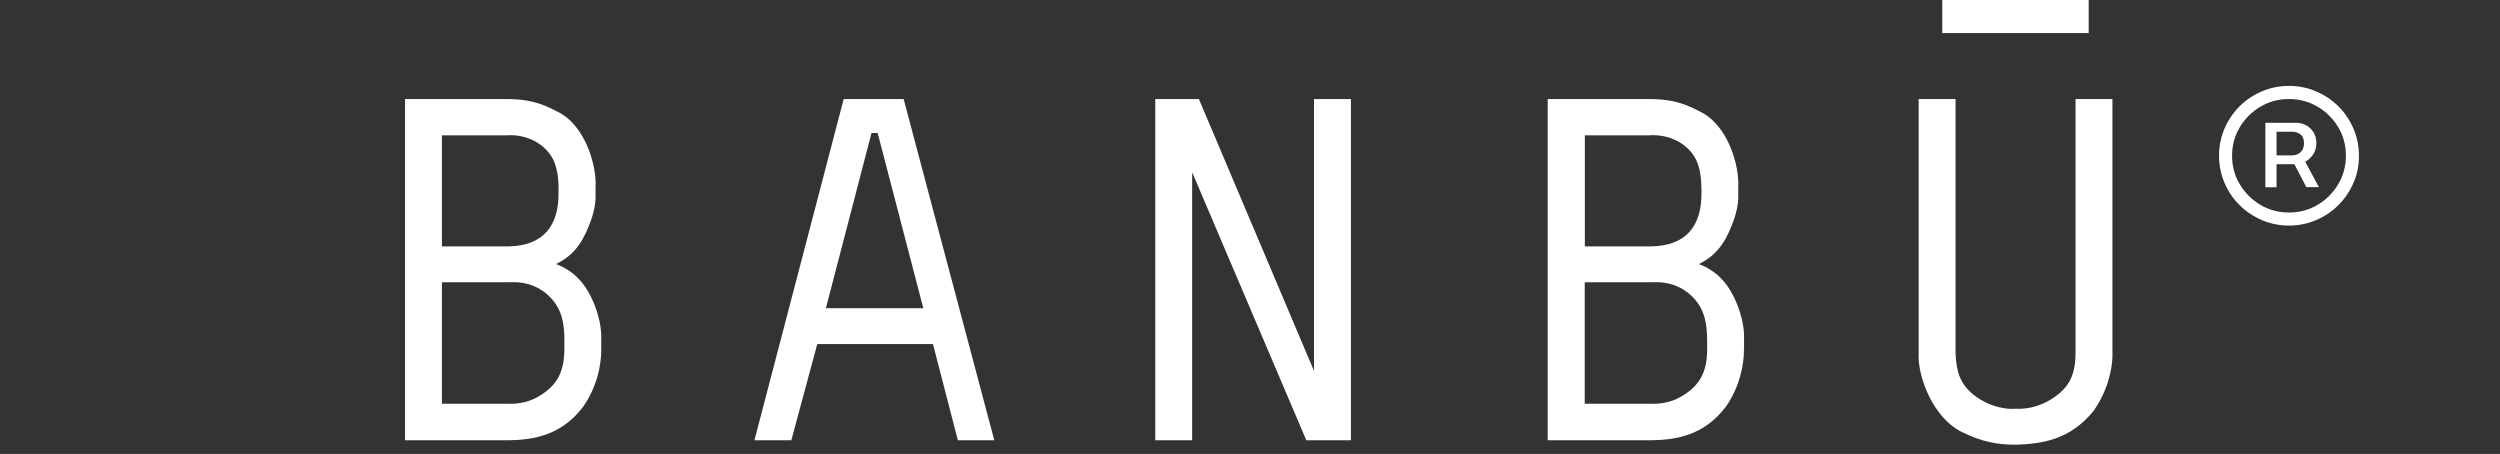
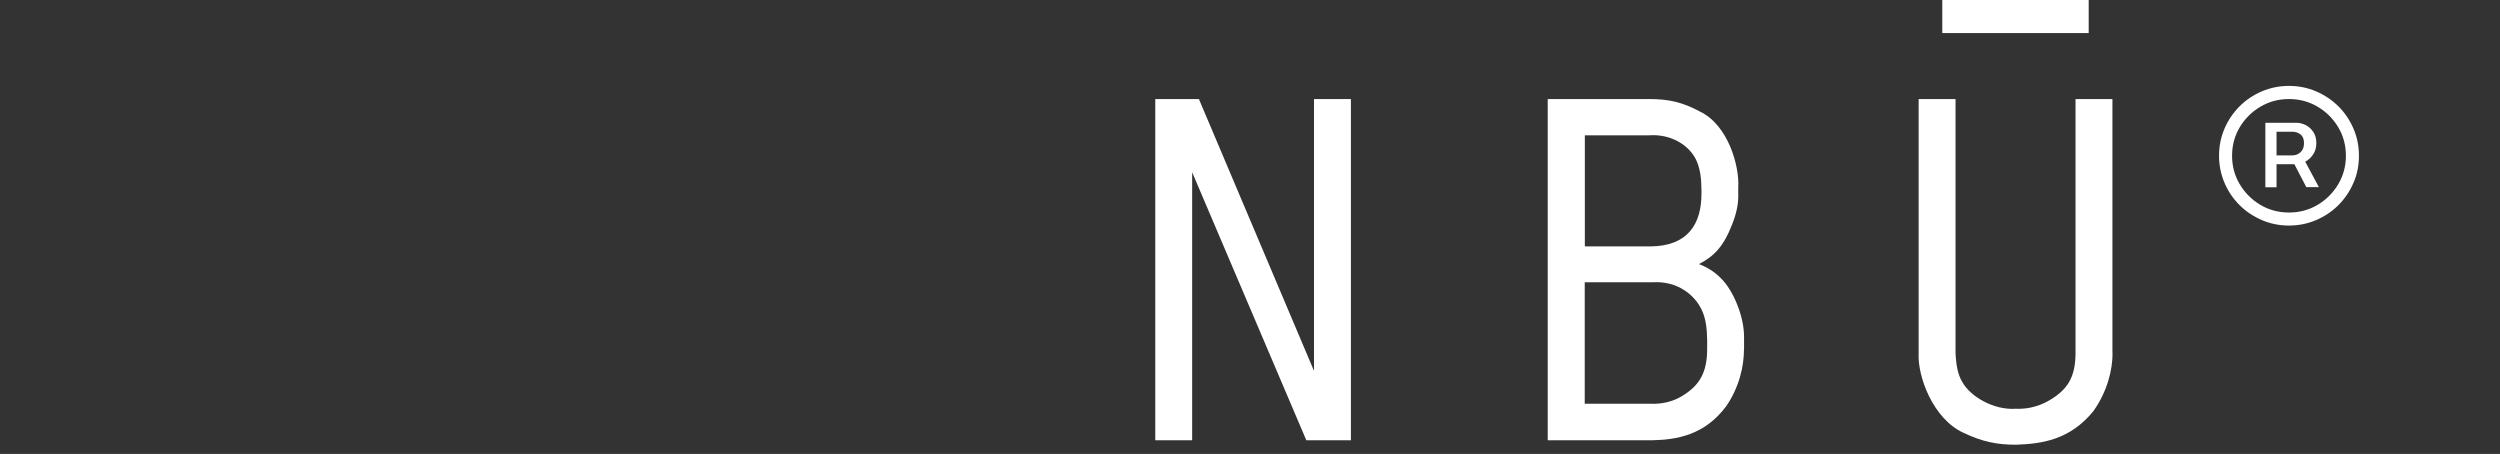
<svg xmlns="http://www.w3.org/2000/svg" id="a" viewBox="0 0 214.8 39">
  <rect x="0" y="0" width="214.8" height="39" fill="#333333" stroke="none" />
-   <path d="M51.66,30.06c0,1.32-.37,3.17-1.53,4.85-1.85,2.47-4.21,2.88-6.43,2.92h-8.9V8.51h8.7c1.64,0,2.85.25,4.37,1.07,2.43,1.15,3.42,4.69,3.3,6.54v.49c.04.86-.16,1.77-.54,2.71-.7,1.81-1.53,2.71-2.85,3.37.78.29,1.44.74,1.94,1.27,1.03,1.03,1.98,3.29,1.94,5.1v.98h0v.02ZM47.99,16.16c0-1.03-.16-1.81-.45-2.43-.62-1.27-2.18-2.26-4.12-2.1h-5.45v9.54h5.69c3.09-.04,4.37-1.85,4.33-4.65v-.37h0ZM48.49,29.11c0-1.03-.16-1.85-.45-2.47-.62-1.32-2.1-2.51-4.21-2.39h-5.86v10.44h5.65c.95.04,1.85-.16,2.64-.62,1.61-.94,2.23-2.1,2.23-4.11v-.86h0Z" fill="#fff" />
-   <path d="M82.3,37.83l-2.14-8.27h-9.94l-2.23,8.27h-3.17l7.67-29.32h5.15l7.79,29.32h-3.13ZM75.42,11.43h-.54l-3.92,15.05h8.37l-3.92-15.05h.01Z" fill="#fff" />
  <path d="M112.24,37.83l-9.81-23.03v23.03h-3.17V8.51h3.75l9.89,23.36V8.51h3.17v29.32h-3.83Z" fill="#fff" />
  <path d="M149.84,30.06c0,1.32-.37,3.17-1.53,4.85-1.85,2.47-4.21,2.88-6.43,2.92h-8.9V8.51h8.7c1.65,0,2.85.25,4.37,1.07,2.43,1.15,3.42,4.69,3.3,6.54v.49c.04.86-.16,1.77-.54,2.71-.7,1.81-1.53,2.71-2.84,3.37.78.29,1.44.74,1.94,1.27,1.03,1.03,1.98,3.29,1.94,5.1v.98h0v.02ZM146.18,16.16c0-1.03-.16-1.81-.45-2.43-.62-1.27-2.18-2.26-4.12-2.1h-5.44v9.54h5.69c3.09-.04,4.37-1.85,4.33-4.65v-.37h-.01ZM146.67,29.11c0-1.03-.16-1.85-.45-2.47-.62-1.32-2.1-2.51-4.21-2.39h-5.85v10.44h5.65c.95.04,1.85-.16,2.64-.62,1.61-.94,2.23-2.1,2.23-4.11v-.86h-.01Z" fill="#fff" />
  <path d="M181.51,30.35c0,1.44-.45,3.29-1.65,4.98-2.02,2.47-4.41,2.8-6.64,2.88-1.64,0-2.89-.25-4.53-1.03-2.6-1.19-3.96-4.85-3.84-6.87V8.51h3.17v21.8c.04,1.03.2,1.89.58,2.51.7,1.27,2.72,2.43,4.58,2.3.95.04,1.85-.16,2.72-.62,1.77-.98,2.43-2.1,2.43-4.2V8.51h3.17v21.84h0ZM166.88,2.84V0h12.58v2.84h-12.58Z" fill="#fff" />
  <path d="M196.67,19.38c-.83,0-1.61-.16-2.33-.47s-1.37-.74-1.92-1.29c-.55-.55-.98-1.18-1.29-1.91s-.47-1.5-.47-2.33.16-1.61.47-2.33.74-1.36,1.29-1.91c.55-.55,1.19-.98,1.92-1.29.72-.31,1.51-.47,2.33-.47s1.61.16,2.33.47c.72.31,1.37.74,1.92,1.29s.98,1.19,1.29,1.91c.31.72.47,1.5.47,2.33s-.15,1.61-.47,2.33c-.31.72-.74,1.36-1.29,1.91-.55.55-1.19.98-1.92,1.29s-1.5.47-2.33.47ZM196.67,18.26c.9,0,1.72-.22,2.46-.66s1.33-1.03,1.77-1.77.66-1.56.66-2.45-.22-1.72-.66-2.45-1.03-1.33-1.77-1.76c-.74-.44-1.56-.66-2.46-.66s-1.72.22-2.46.66-1.33,1.03-1.77,1.76c-.44.74-.66,1.56-.66,2.45s.22,1.72.66,2.45c.44.74,1.03,1.33,1.77,1.77s1.56.66,2.46.66ZM194.64,16.08v-5.53h2.66c.28,0,.55.07.81.2s.48.33.65.59.26.57.26.95-.09.7-.27.97c-.18.27-.4.48-.68.63-.27.15-.56.22-.84.22h-2.06v-.76h1.8c.25,0,.49-.09.69-.27s.3-.44.3-.78-.1-.6-.3-.75-.42-.23-.66-.23h-1.4v4.77h-.97,0ZM197.86,13.51l1.38,2.57h-1.08l-1.34-2.57h1.04Z" fill="#fff" />
</svg>